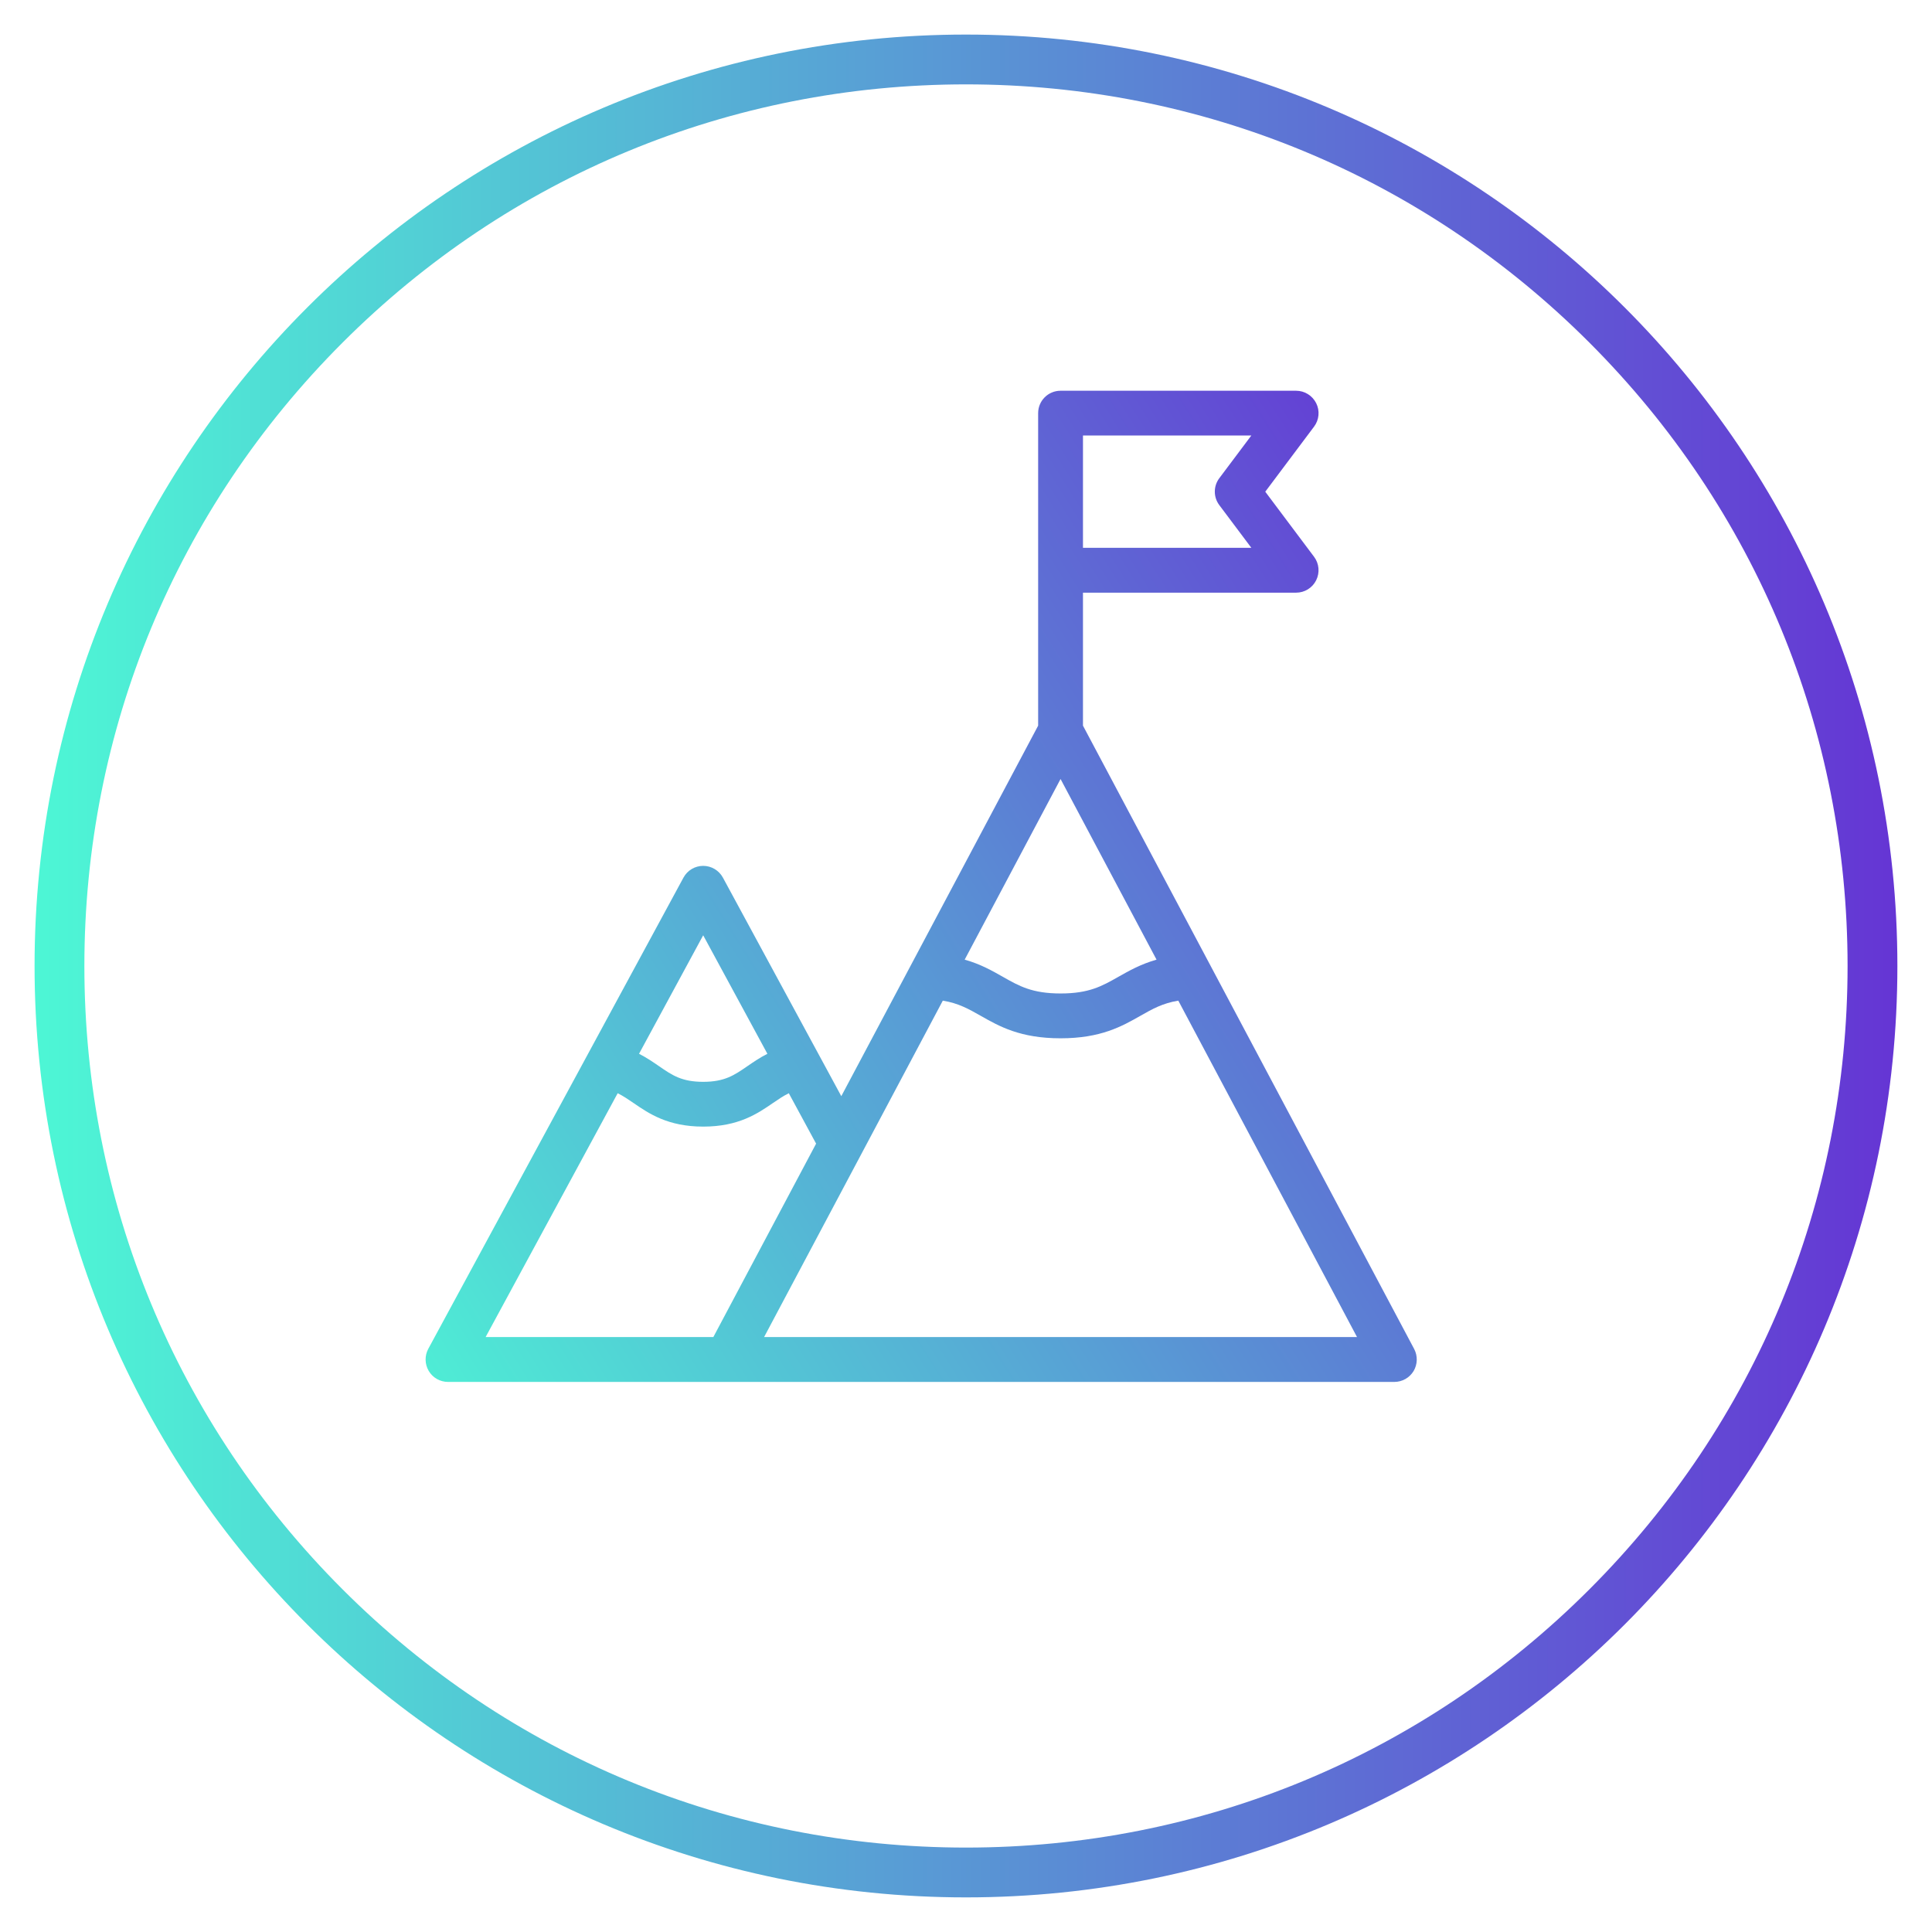
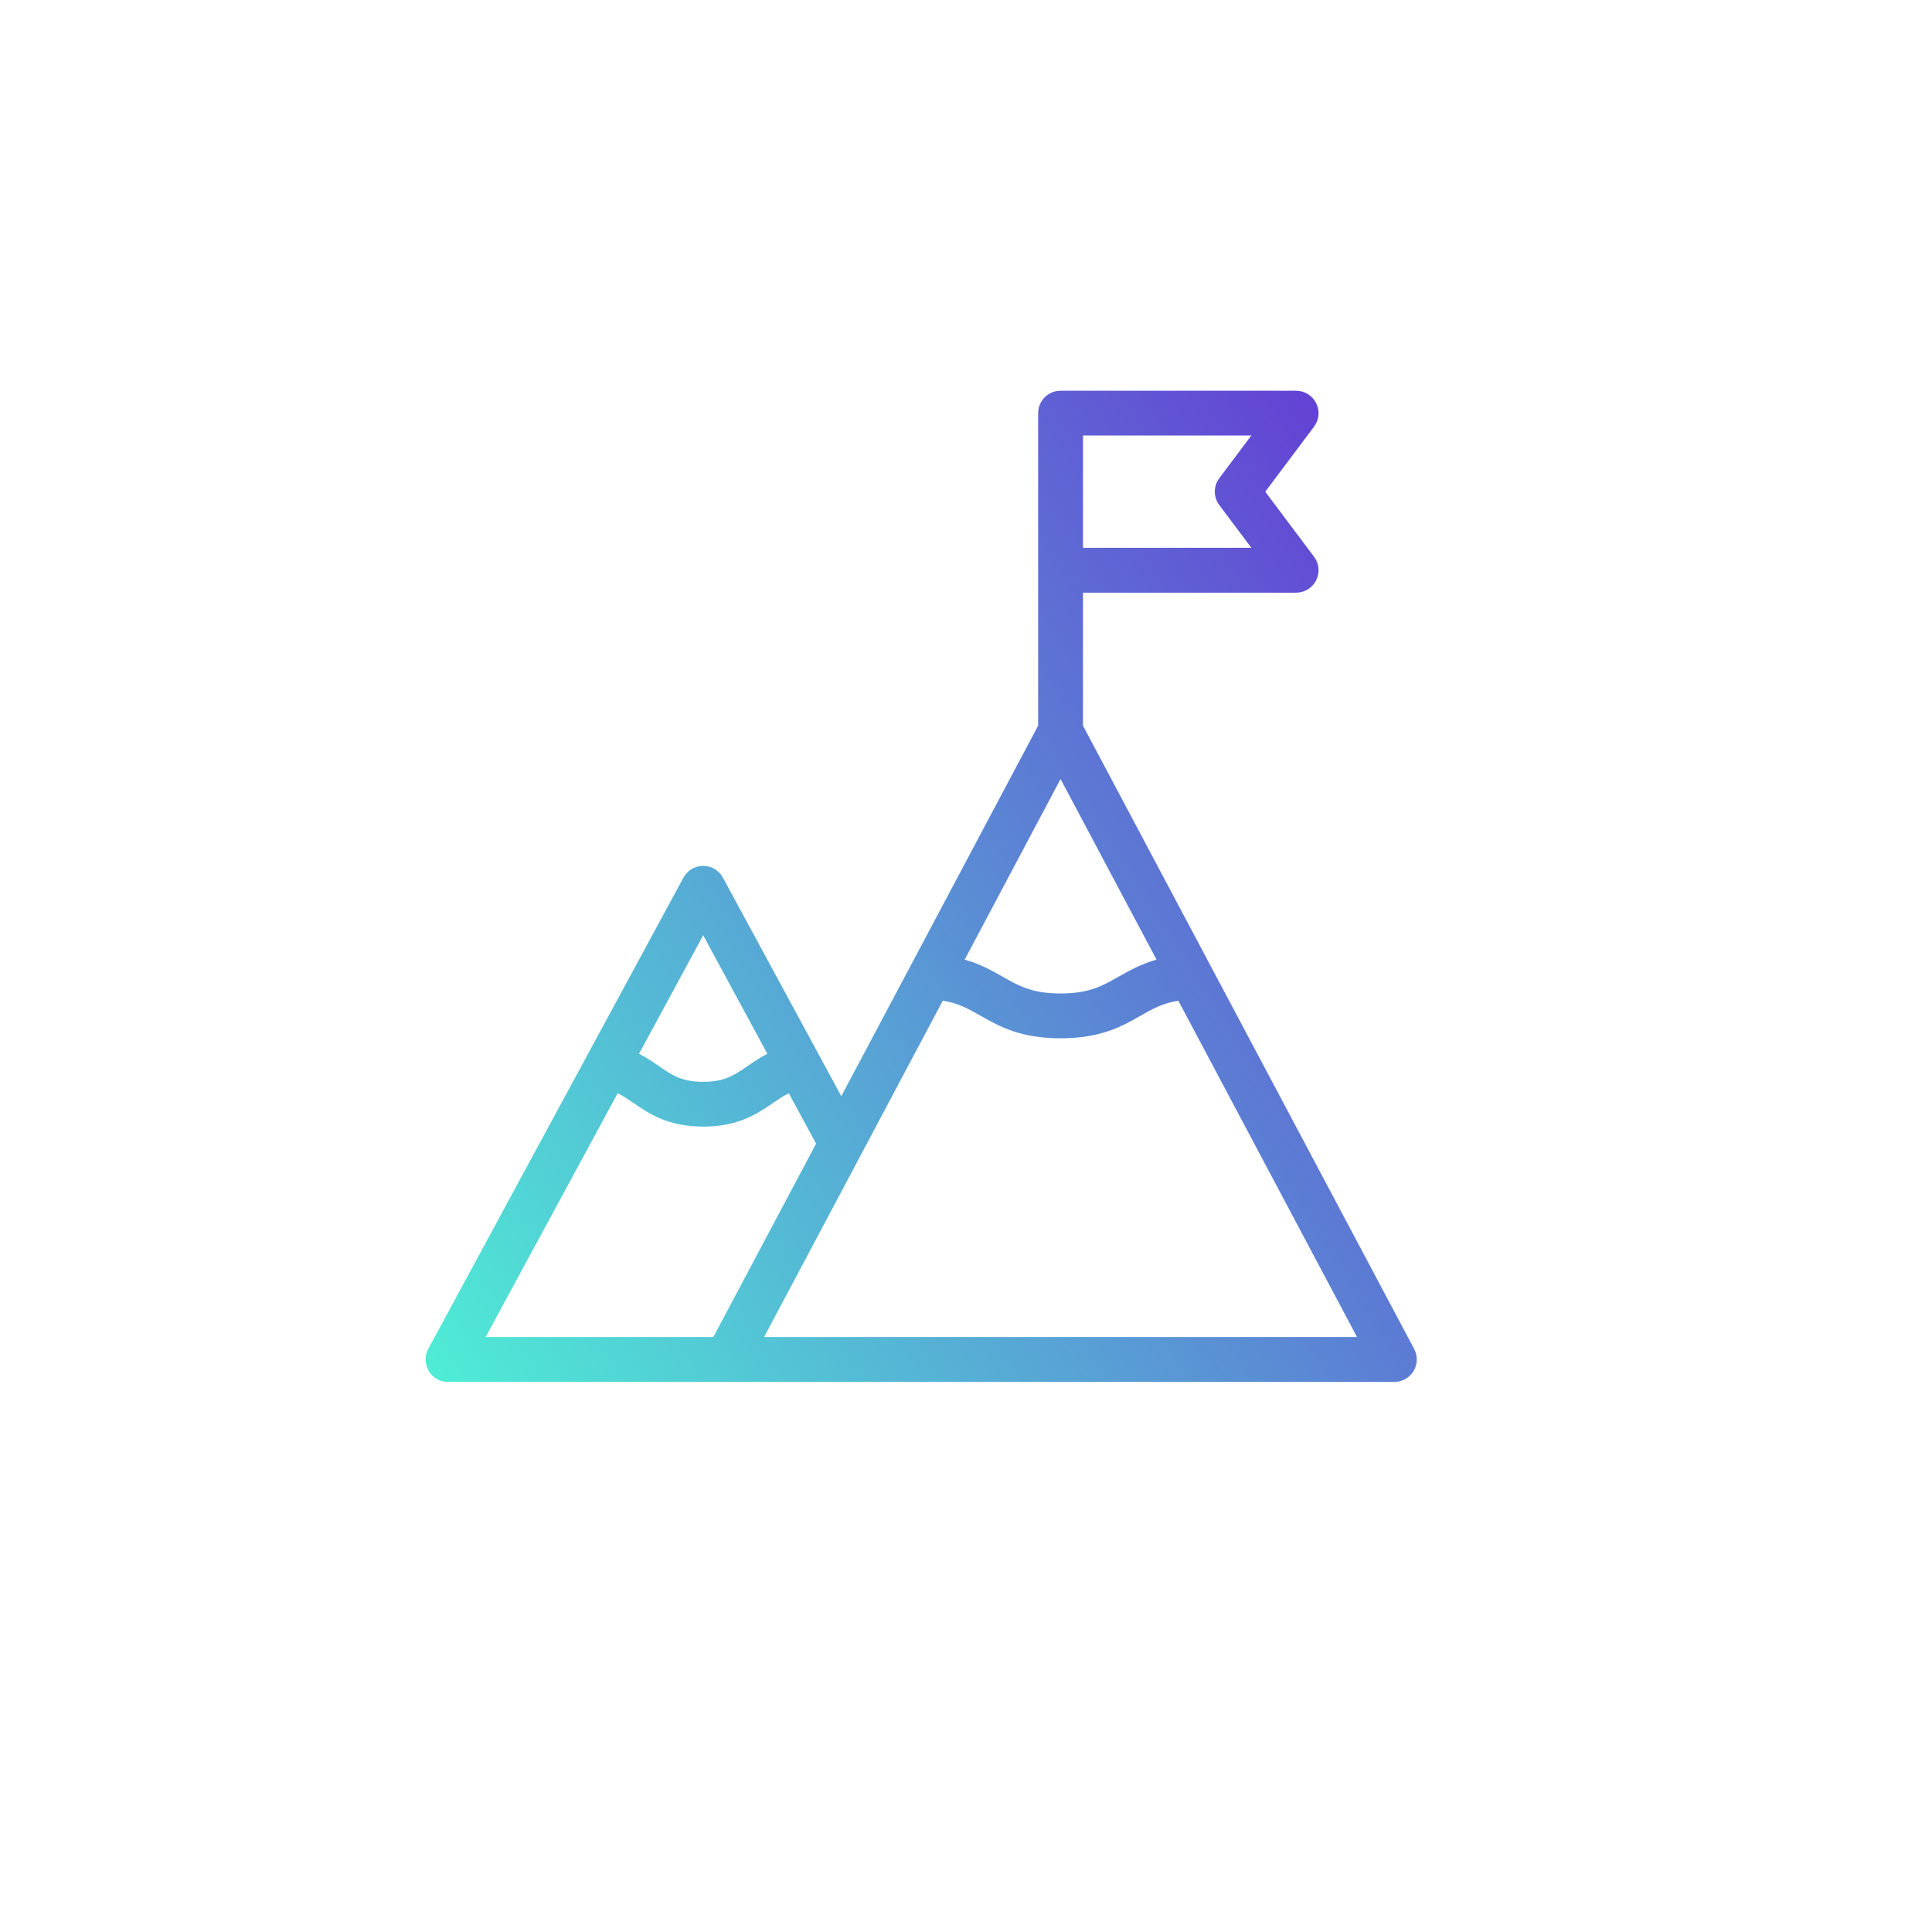
<svg xmlns="http://www.w3.org/2000/svg" version="1.1" id="Calque_1" x="0px" y="0px" viewBox="0 0 387.89 387.89" style="enable-background:new 0 0 387.89 387.89;" xml:space="preserve">
  <style type="text/css">
	.st0{fill:url(#SVGID_1_);}
	.st1{fill:url(#SVGID_00000078009675683199550730000008327569785404267708_);}
	.st2{fill:url(#SVGID_00000145778775260734663140000010288109468933745818_);}
	.st3{fill:#6535D4;}
	.st4{fill:none;stroke:#FF00FD;stroke-width:7;stroke-miterlimit:10;}
	.st5{fill:#023D2E;}
	.st6{fill:#AFAFAF;}
	.st7{fill:url(#SVGID_00000035512969085380328030000000290740931104688822_);}
	.st8{fill:#4DF7D5;}
	.st9{fill:url(#SVGID_00000179641885187232794970000001206131289229874307_);}
	.st10{fill:none;}
	.st11{fill:none;stroke:#000000;stroke-width:14;stroke-linecap:round;stroke-linejoin:round;stroke-miterlimit:3.484;}
	.st12{fill:url(#SVGID_00000168117136741132439800000011140849081918371235_);}
	.st13{fill:url(#SVGID_00000170254660120443048860000014590073162172557493_);}
	.st14{fill:none;stroke:#000000;stroke-width:6;stroke-linecap:round;stroke-linejoin:round;stroke-miterlimit:3.484;}
	.st15{fill:url(#SVGID_00000008853718168644398560000006392993229989047953_);}
	.st16{fill:url(#SVGID_00000008863911439317106500000006312787822376599940_);}
	.st17{fill:url(#SVGID_00000139254538623804857030000000254743371585807032_);}
	.st18{fill:url(#SVGID_00000181785113546246648220000007314500766065642119_);}
	.st19{fill:url(#SVGID_00000163788118397861277530000012171761552417866656_);}
	.st20{fill:none;stroke:#000000;stroke-width:6;stroke-linecap:round;stroke-linejoin:round;stroke-miterlimit:13.333;}
	.st21{fill:none;stroke:#000000;stroke-width:12.116;stroke-linejoin:round;stroke-miterlimit:13.333;}
	.st22{fill:url(#SVGID_00000003815056495988960710000007484901421416977825_);}
	.st23{fill:url(#SVGID_00000106838339762241876010000010152762403768971395_);}
	.st24{fill:url(#SVGID_00000127726066998814669760000009014840173402622869_);}
	.st25{fill:url(#SVGID_00000103945650927223143980000007262249472516276396_);}
	.st26{fill:url(#SVGID_00000001660897967264323440000004858550253043787955_);}
	.st27{fill:url(#SVGID_00000148647383957569115670000012200564813377128377_);}
	.st28{fill:url(#SVGID_00000164502503501532660310000015387770388045142710_);}
	.st29{fill:url(#SVGID_00000176750189236240664070000004517984633528017792_);}
	.st30{fill:url(#SVGID_00000070097853170342919260000018267063669972156858_);}
	.st31{fill:url(#SVGID_00000096750331963177226410000000444117134605823375_);}
	.st32{fill:url(#SVGID_00000154417521548057189100000006618245884650703023_);}
	.st33{fill:url(#SVGID_00000049924003636009970120000014154496516264670087_);}
	.st34{fill:url(#SVGID_00000052097592526338983310000015449527152514866860_);}
	.st35{fill:url(#SVGID_00000134227332150445020930000008203478044508022148_);}
	.st36{fill:url(#SVGID_00000160913330363006007030000016803265086071066257_);}
	.st37{fill:url(#SVGID_00000138541832044153064300000003430475342865020080_);}
	.st38{fill:url(#SVGID_00000032643104012839392960000006129081738801674668_);}
	.st39{fill:url(#SVGID_00000170968479863936425720000003706042430965950864_);}
	.st40{fill:url(#SVGID_00000076606122671996671500000007250199065891835308_);}
	.st41{fill:url(#SVGID_00000028314131636952592290000005060563328870506140_);}
	.st42{fill:url(#SVGID_00000016777991959192753910000007075027659847382452_);}
	.st43{fill:url(#SVGID_00000132077613743086099030000016261380200713182879_);}
	.st44{fill:url(#SVGID_00000107585666926092219750000001615463643008474041_);}
	.st45{fill:url(#SVGID_00000179636122059658053780000006814220683297548164_);}
	.st46{fill:url(#SVGID_00000045593757831369043600000001396928146645733029_);}
	.st47{fill:url(#SVGID_00000042708482892211108780000011993758920621454776_);}
	.st48{fill:url(#SVGID_00000035491705725779683540000006098867461517346493_);}
	.st49{fill:url(#SVGID_00000004533544687567952800000005588795968418454714_);}
	.st50{fill:url(#SVGID_00000111183124164580442500000008031159817239363229_);}
	.st51{fill:url(#SVGID_00000060015828359232913580000003266243379082986387_);}
	.st52{fill:url(#SVGID_00000104700744446144151820000015137482329220005556_);}
	.st53{fill:url(#SVGID_00000019675429997951514560000013306719982410947518_);}
	.st54{fill:url(#SVGID_00000003819448561605325420000000778686752768778134_);}
	.st55{fill:url(#SVGID_00000021814782179862435370000009037641809436120245_);}
	.st56{fill:url(#SVGID_00000034792158010977541190000008817906678922959000_);}
	.st57{fill:url(#SVGID_00000055688934612940786950000015732013906466474420_);}
	.st58{fill:url(#SVGID_00000160910598268733769220000011838146521588080311_);}
	.st59{fill:url(#SVGID_00000163035072557616130460000000549731727155214228_);}
	.st60{fill:url(#SVGID_00000120538649211454791130000003075227728056442503_);}
	.st61{fill:url(#SVGID_00000081608367238925087330000016055886987889893798_);}
	.st62{fill:url(#SVGID_00000026881959354740616610000002724969290703880119_);}
	.st63{fill:url(#SVGID_00000092417597361613109280000000081270909880121010_);}
	.st64{fill:url(#SVGID_00000153674330505588534330000002802921428131073447_);}
	.st65{fill:url(#SVGID_00000106113779213767208300000003693420547603113407_);}
	.st66{fill:url(#SVGID_00000011002420893635337030000018074914697046550433_);}
	.st67{fill:url(#SVGID_00000000193783141327754900000011233465728551200412_);}
	.st68{fill:url(#SVGID_00000142135088324879336270000011894963003161730944_);}
	.st69{fill:url(#SVGID_00000143609847562946505630000009757715277014054034_);}
	.st70{fill:url(#SVGID_00000046312920508940505570000018443873986793549236_);}
	.st71{fill:url(#SVGID_00000057839561128717059950000016870006948617529259_);}
	.st72{fill:url(#SVGID_00000041996475687559151340000006141798374234365631_);}
	.st73{fill:url(#SVGID_00000016033572892546841500000016433268868171724216_);}
	.st74{fill:url(#SVGID_00000152265444754127383860000001260498240153046942_);}
	.st75{fill:url(#SVGID_00000102523707350734608880000005470873042501346185_);}
	.st76{fill:url(#SVGID_00000025413832691975921030000004942626096585582487_);}
	.st77{fill:none;stroke:#000000;stroke-width:7;stroke-linecap:round;stroke-miterlimit:10;}
	.st78{fill:url(#SVGID_00000085943790891325547360000001288166997969159096_);}
	.st79{fill:url(#SVGID_00000072269140775865798960000014017663160755548568_);}
	.st80{fill:none;stroke:#FFFFFF;stroke-width:6;stroke-linecap:round;stroke-miterlimit:10;}
	.st81{fill:url(#SVGID_00000039837282041373997180000009941732928255411647_);}
	.st82{fill:url(#SVGID_00000093892215359966215580000010843400203559643522_);}
	.st83{fill:url(#SVGID_00000057148182519613132660000008862461229738955174_);}
	.st84{fill:url(#SVGID_00000162344575353594664370000011471831299854817932_);}
	.st85{fill:url(#SVGID_00000049205588738626171550000018011419715614771334_);}
	.st86{fill:url(#SVGID_00000142137987014990997730000013126189687394981515_);}
	.st87{fill:none;stroke:#000000;stroke-width:9;stroke-linecap:round;stroke-linejoin:round;stroke-miterlimit:13.333;}
	.st88{fill:url(#SVGID_00000099652102772153991740000000941970254049074322_);}
	.st89{fill:url(#SVGID_00000086680902901501097880000006289616929954616199_);}
	.st90{fill:url(#SVGID_00000089575349860623473040000018177489930439190202_);}
	.st91{fill:url(#SVGID_00000155829592029066588550000014603861345981311387_);}
	.st92{fill:url(#SVGID_00000124133684168914368060000005274446303190445959_);}
	.st93{fill:url(#SVGID_00000114755778871561250260000008823151721816275597_);}
	.st94{fill:url(#SVGID_00000142896792560607867950000012244584718133989275_);}
	.st95{fill:url(#SVGID_00000058580231118148243390000002441507833436154245_);}
</style>
  <g>
    <linearGradient id="SVGID_1_" gradientUnits="userSpaceOnUse" x1="6.944" y1="193.944" x2="380.944" y2="193.944">
      <stop offset="0" style="stop-color:#4DF7D5" />
      <stop offset="1" style="stop-color:#6535D4" />
    </linearGradient>
-     <path class="st0" d="M193.94,16.94c47.28,0,91.73,18.41,125.16,51.84s51.84,77.88,51.84,125.16s-18.41,91.73-51.84,125.16   s-77.88,51.84-125.16,51.84s-91.73-18.41-125.16-51.84s-51.84-77.88-51.84-125.16s18.41-91.73,51.84-125.16   S146.67,16.94,193.94,16.94 M193.94,6.94c-103.28,0-187,83.72-187,187s83.72,187,187,187s187-83.72,187-187   S297.22,6.94,193.94,6.94L193.94,6.94z" />
  </g>
  <g>
    <linearGradient id="SVGID_00000124856625161768703230000004211755238756560312_" gradientUnits="userSpaceOnUse" x1="73.874" y1="286.269" x2="319.642" y2="131.991">
      <stop offset="0" style="stop-color:#4DF7D5" />
      <stop offset="1" style="stop-color:#6535D4" />
    </linearGradient>
    <path style="fill:url(#SVGID_00000124856625161768703230000004211755238756560312_);" d="M283.92,270.83l-40.81-76.81c0,0,0,0,0,0   l-25.68-48.33v-26.7h42.8c1.7,0,3.26-0.96,4.02-2.49s0.6-3.35-0.42-4.71l-9.8-13.07l9.8-13.07c1.02-1.36,1.19-3.19,0.42-4.71   s-2.32-2.49-4.02-2.49h-47.3c-2.49,0-4.5,2.01-4.5,4.5v31.54v31.2l-24,45.18l-15.52,29.21l-23.77-43.88   c-0.79-1.45-2.31-2.36-3.96-2.36s-3.17,0.9-3.96,2.36L85.99,270.8c-0.75,1.39-0.72,3.08,0.09,4.45s2.28,2.2,3.87,2.2h55.98h134.02   c1.58,0,3.04-0.83,3.86-2.18C284.61,273.91,284.66,272.23,283.92,270.83z M212.93,156.4l19.27,36.27c-3.17,0.9-5.51,2.23-7.67,3.45   c-3.29,1.87-5.88,3.34-11.59,3.34c-5.71,0-8.31-1.48-11.59-3.34c-2.16-1.23-4.5-2.56-7.67-3.45L212.93,156.4z M217.43,87.44h33.8   l-6.43,8.57c-1.2,1.6-1.2,3.8,0,5.4l6.43,8.57h-33.8V87.44z M154.07,211.57c-1.55,0.79-2.84,1.68-3.99,2.47   c-2.66,1.83-4.58,3.16-8.9,3.16c-4.31,0-6.23-1.32-8.89-3.16c-1.15-0.79-2.44-1.68-3.99-2.47l12.88-23.79L154.07,211.57z    M124.01,219.49c1.08,0.53,2.07,1.2,3.18,1.96c3.07,2.11,6.89,4.74,14,4.74c7.11,0,10.93-2.63,14-4.74   c1.11-0.76,2.1-1.43,3.18-1.96l5.48,10.12l-20.63,38.83H97.5L124.01,219.49z M153.41,268.44l19.52-36.74c0,0,0,0,0,0l16.36-30.8   c3.16,0.52,5.18,1.67,7.6,3.04c3.73,2.12,7.95,4.52,16.04,4.52s12.31-2.4,16.04-4.52c2.42-1.38,4.45-2.52,7.6-3.04l35.88,67.54   H153.41z" />
  </g>
</svg>